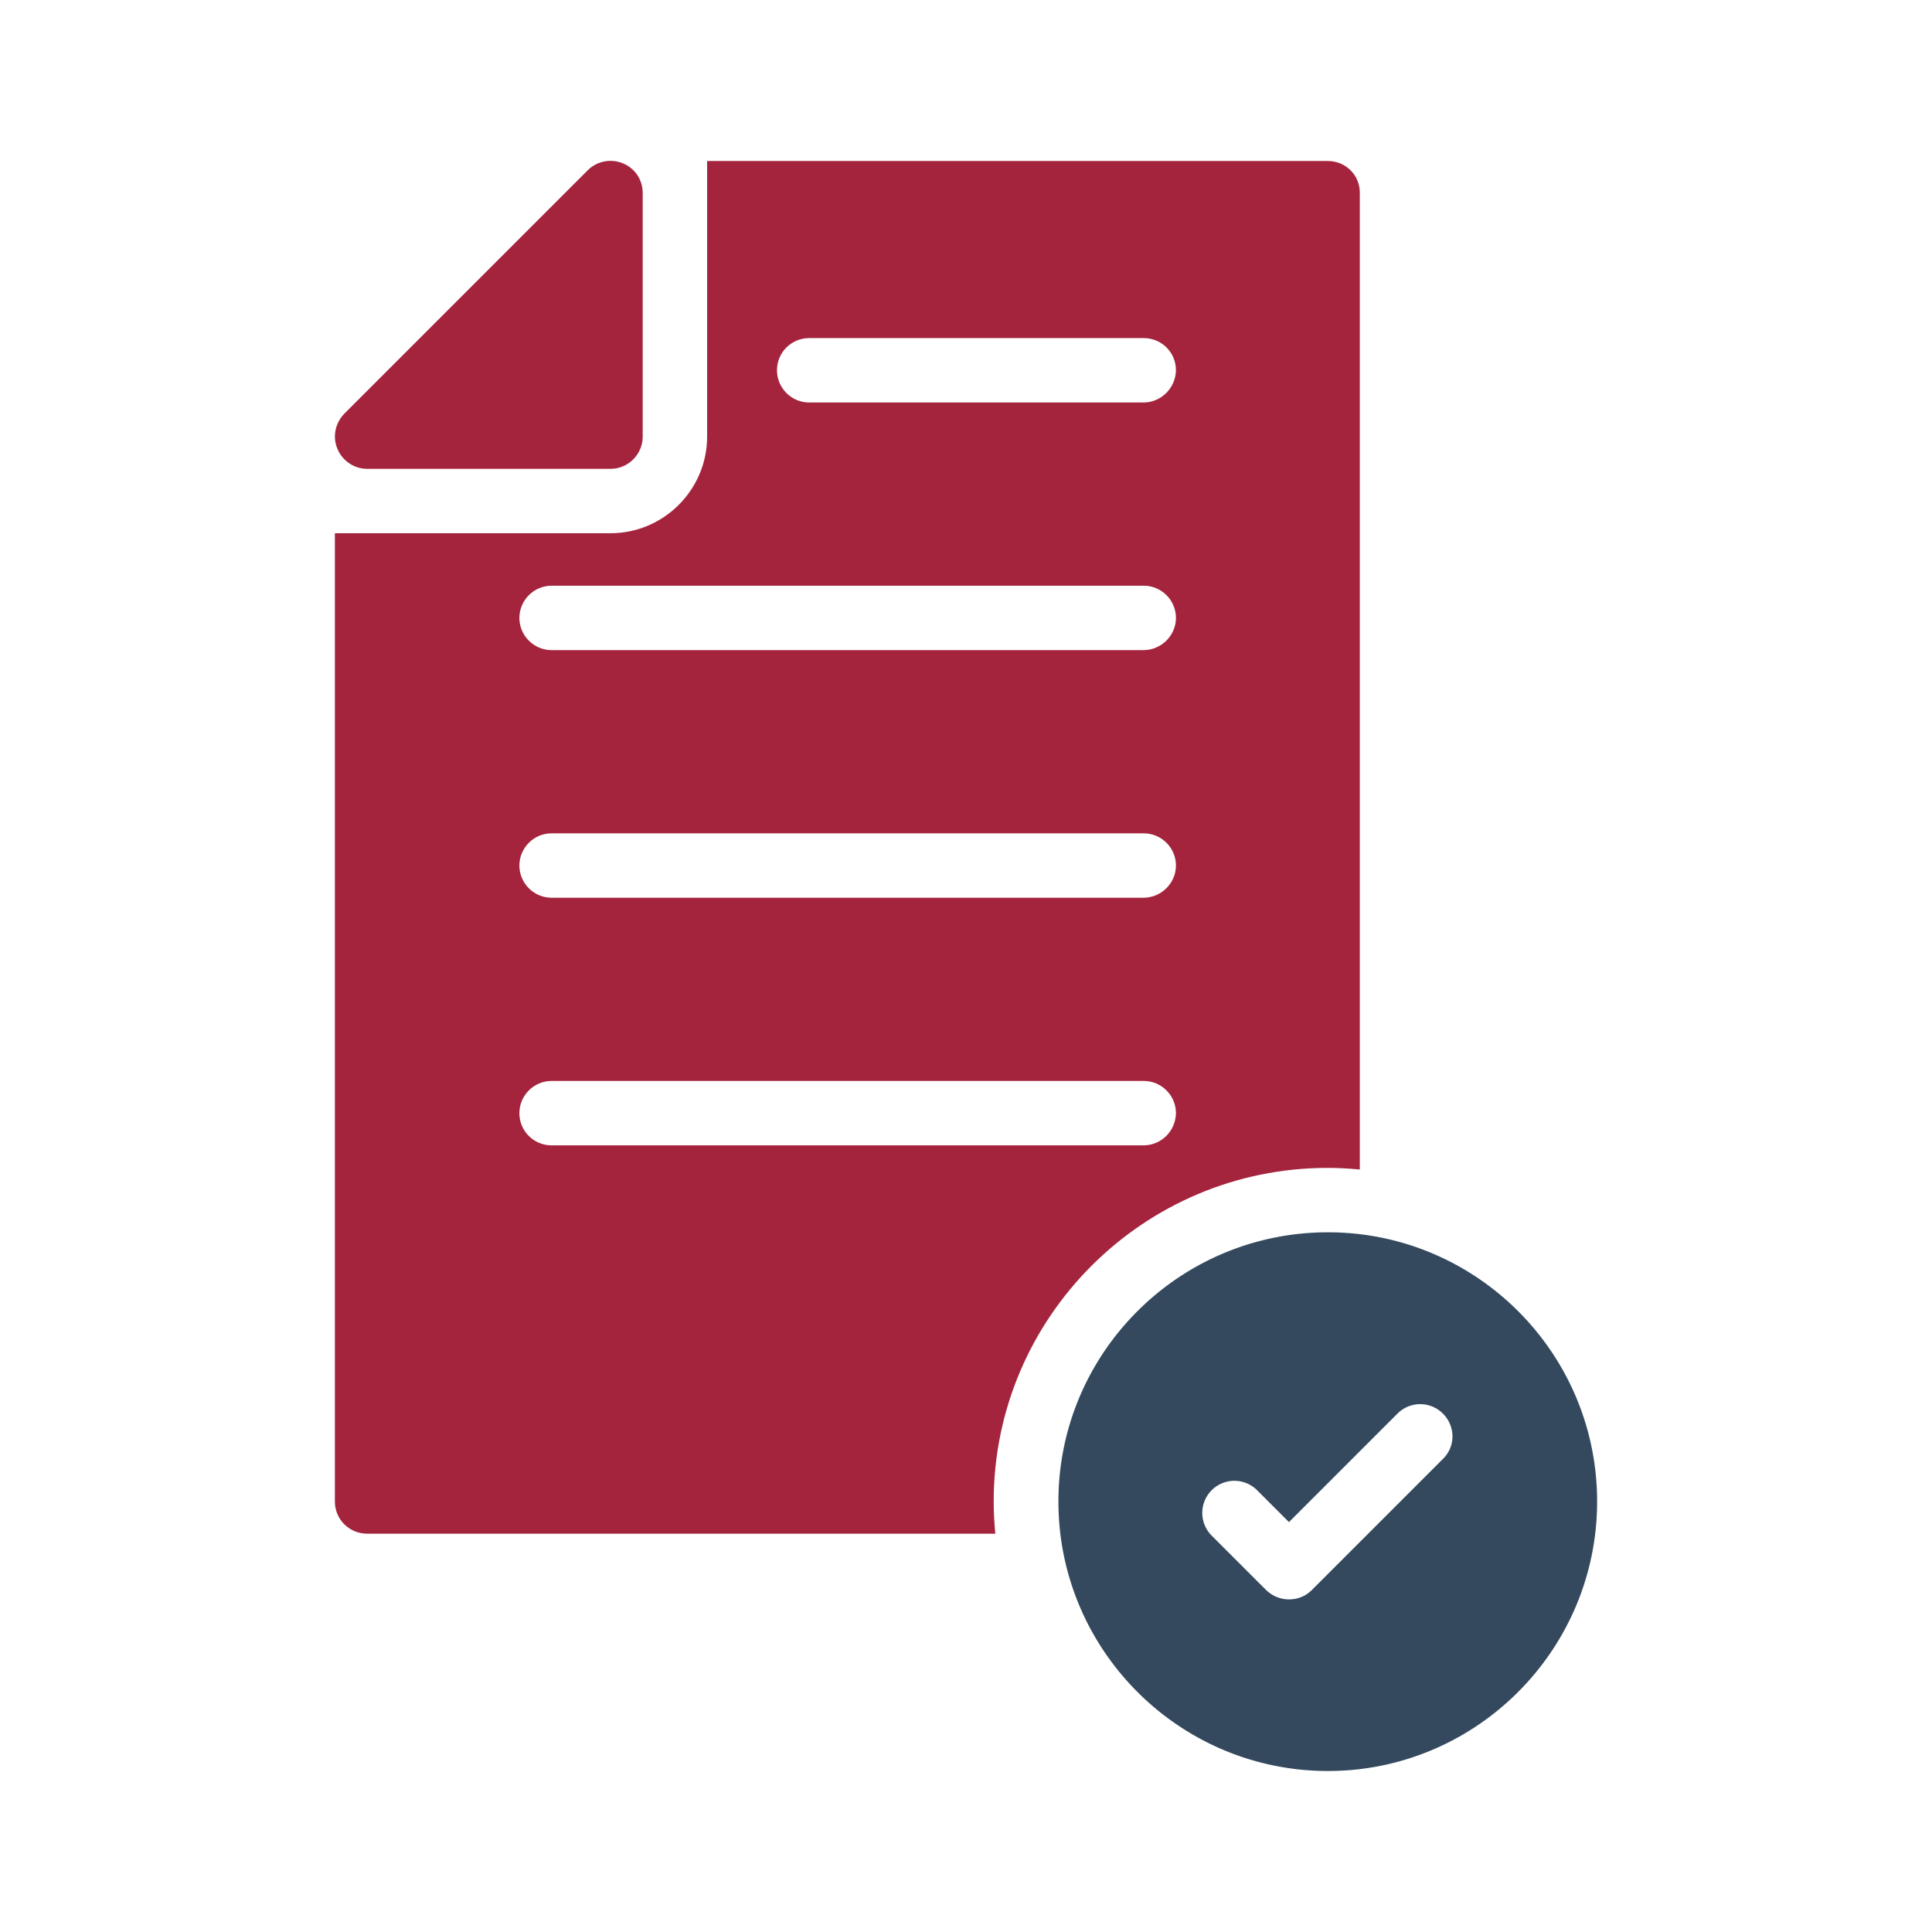
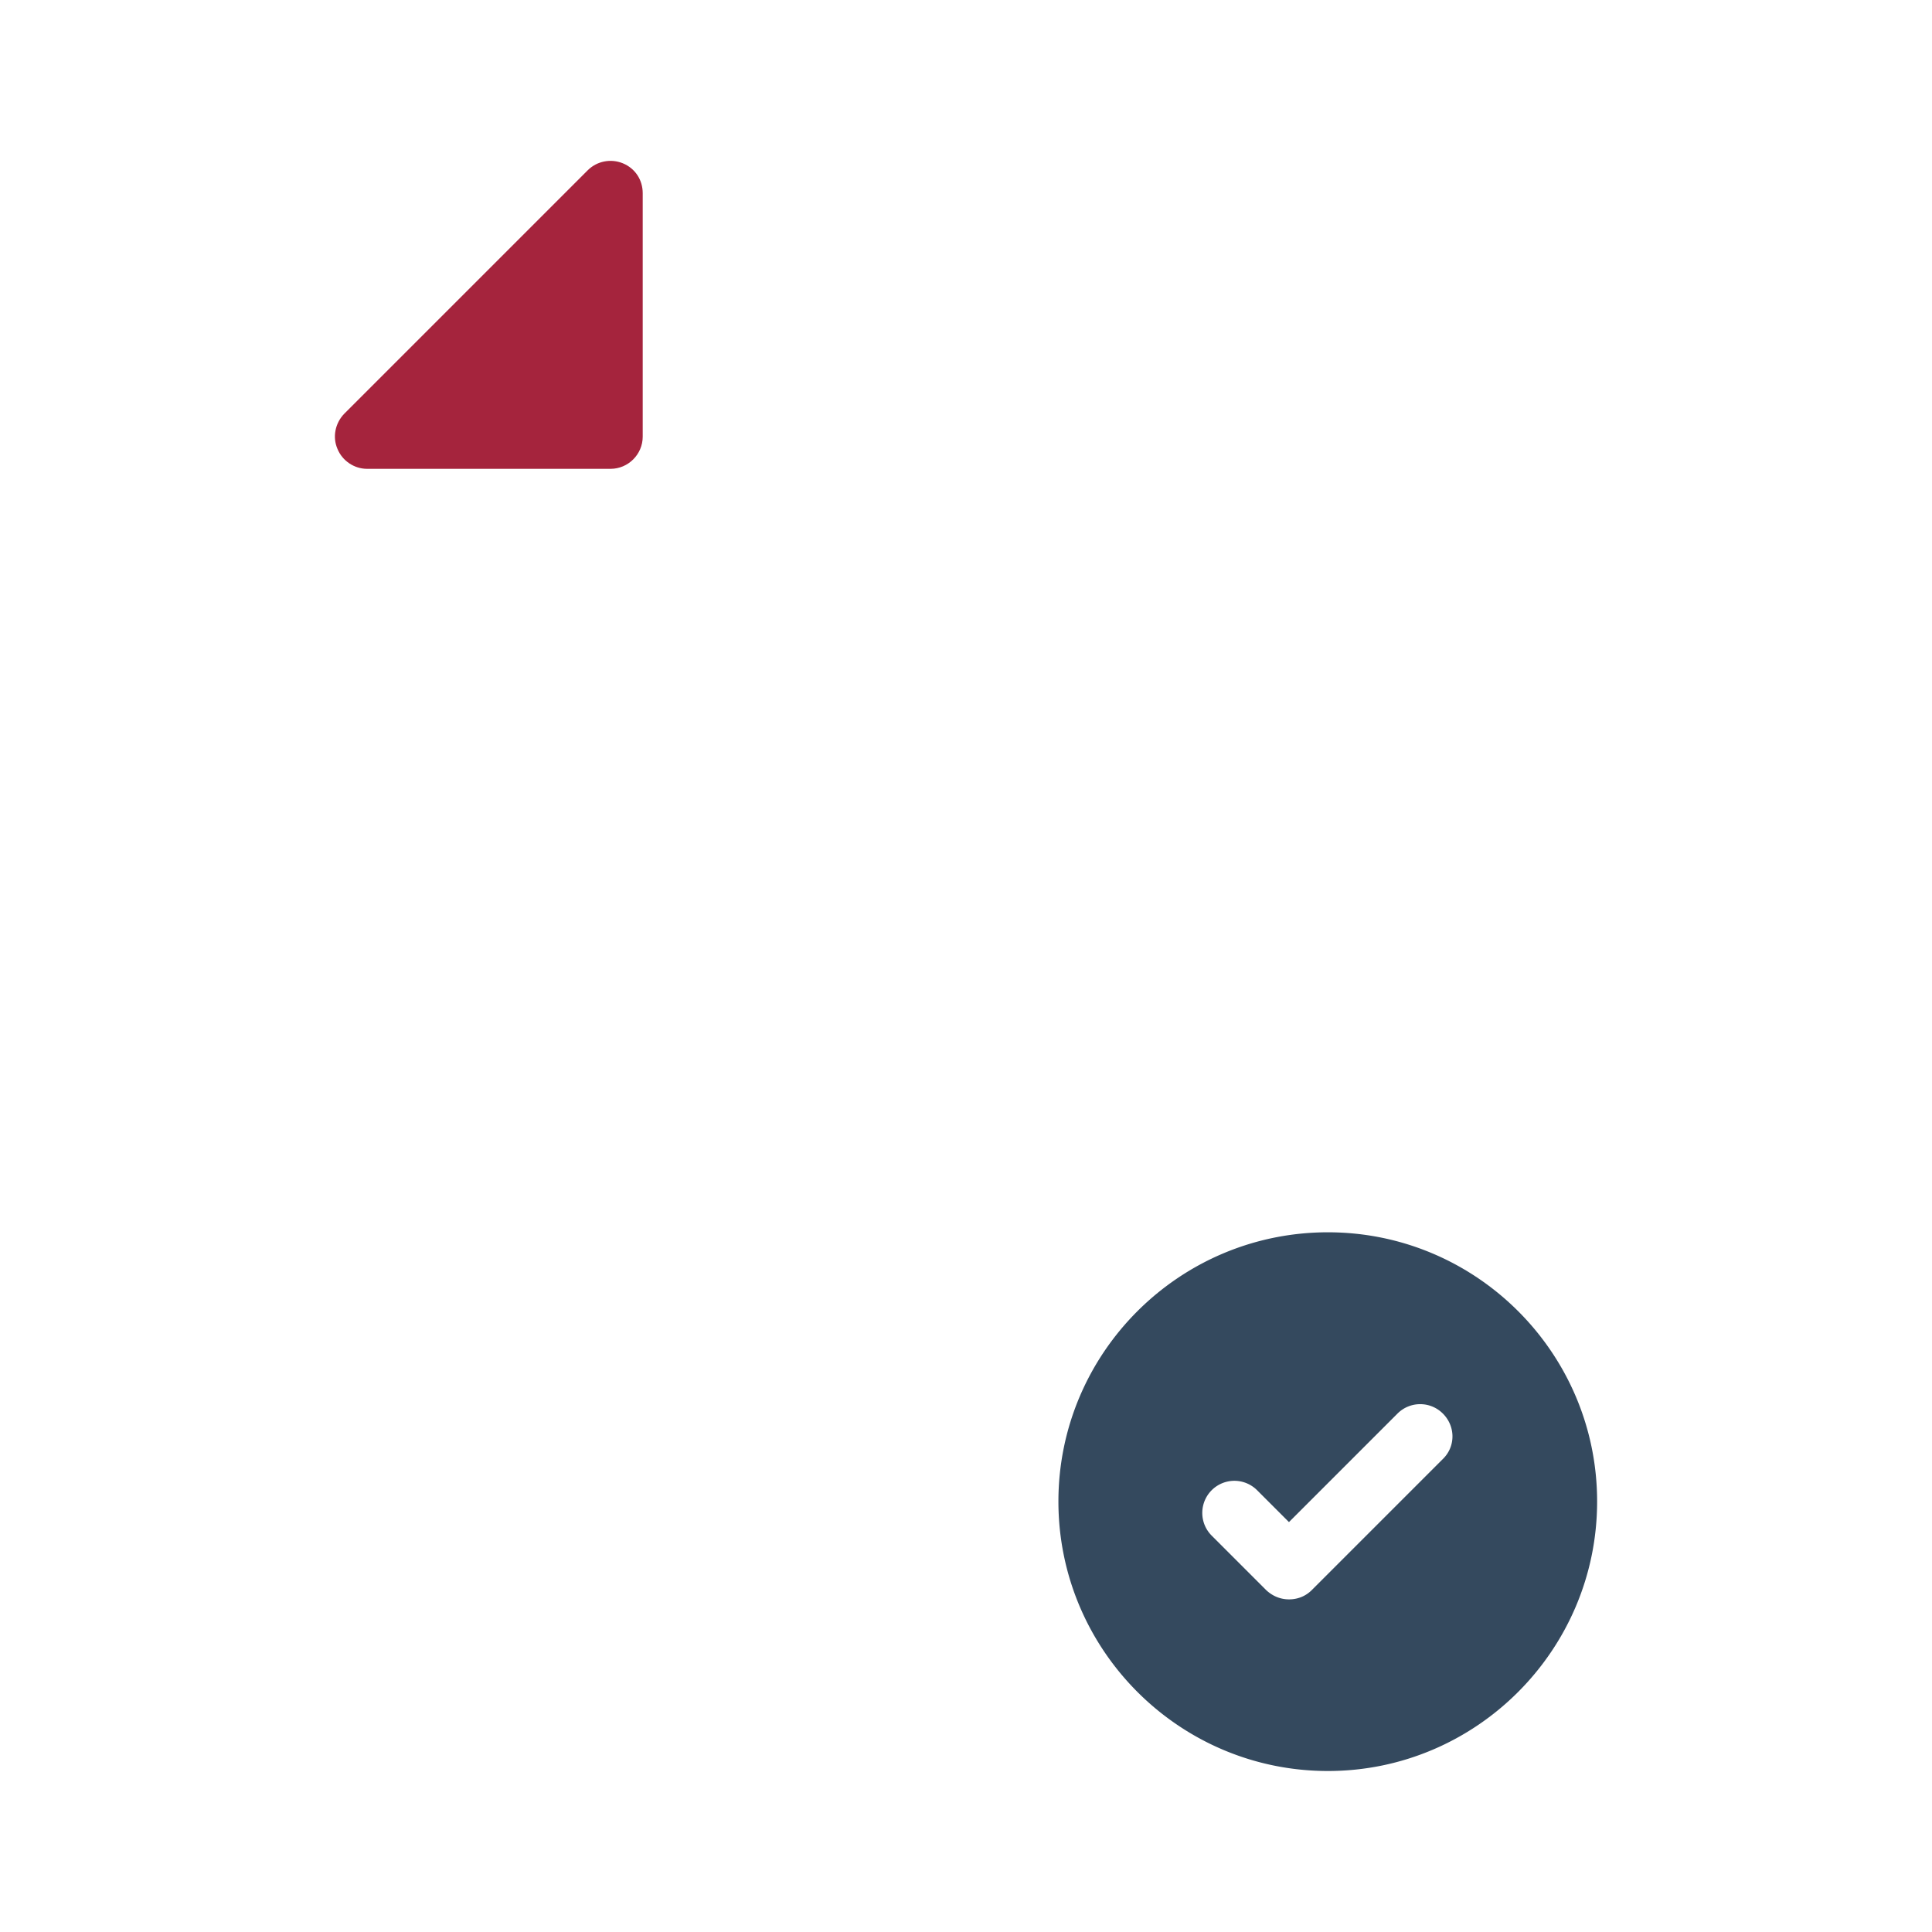
<svg xmlns="http://www.w3.org/2000/svg" id="SvgjsSvg1001" width="288" height="288" version="1.1">
  <defs id="SvgjsDefs1002" />
  <g id="SvgjsG1008">
    <svg viewBox="0 0 60 60" width="288" height="288">
-       <path fill="#a5243d" d="M41.24 5H21.96v8.56c0 1.65-1.35 3-3 3H10.4v30.07c0 .56.45 1 1 1h19.51c-.03-.33-.05-.66-.05-1 0-5.71 4.65-10.36 10.37-10.36.34 0 .67.02 1 .05V6c.01-.56-.44-1-.99-1zm-5.73 30.57H17.13c-.55 0-1-.44-1-1 0-.55.45-1 1-1h18.39c.55 0 1 .45 1 1-.01.56-.46 1-1.01 1zm0-7.69H17.13c-.55 0-1-.45-1-1s.45-1 1-1h18.39c.55 0 1 .45 1 1s-.46 1-1.01 1zm0-7.69H17.13c-.55 0-1-.45-1-1s.45-1 1-1h18.39c.55 0 1 .45 1 1s-.46 1-1.01 1zm0-7.69H25.13c-.55 0-1-.45-1-1 0-.56.45-1 1-1h10.39c.55 0 1 .44 1 1-.01.55-.46 1-1.01 1z" class="color3773b5 svgShape" />
      <path fill="#a5243d" d="M19.96 6v7.56c0 .55-.45 1-1 1H11.4c-.4 0-.77-.25-.92-.62-.16-.37-.07-.8.21-1.09l7.56-7.56c.29-.29.72-.37 1.09-.22.39.16.62.52.62.93z" class="color3773b5 svgShape" />
      <path fill="#34495e" d="M41.24 38.27c-4.62 0-8.37 3.75-8.37 8.36S36.62 55 41.24 55c4.61 0 8.36-3.76 8.36-8.37s-3.75-8.36-8.36-8.36zm3.58 7.03-4.08 4.08c-.2.2-.45.29-.71.29-.26 0-.51-.1-.71-.29l-1.69-1.69a.996.996 0 1 1 1.41-1.41l.99.99 3.37-3.37c.39-.39 1.02-.39 1.41 0s.4 1.01.01 1.4z" class="color44464a svgShape" />
    </svg>
  </g>
</svg>